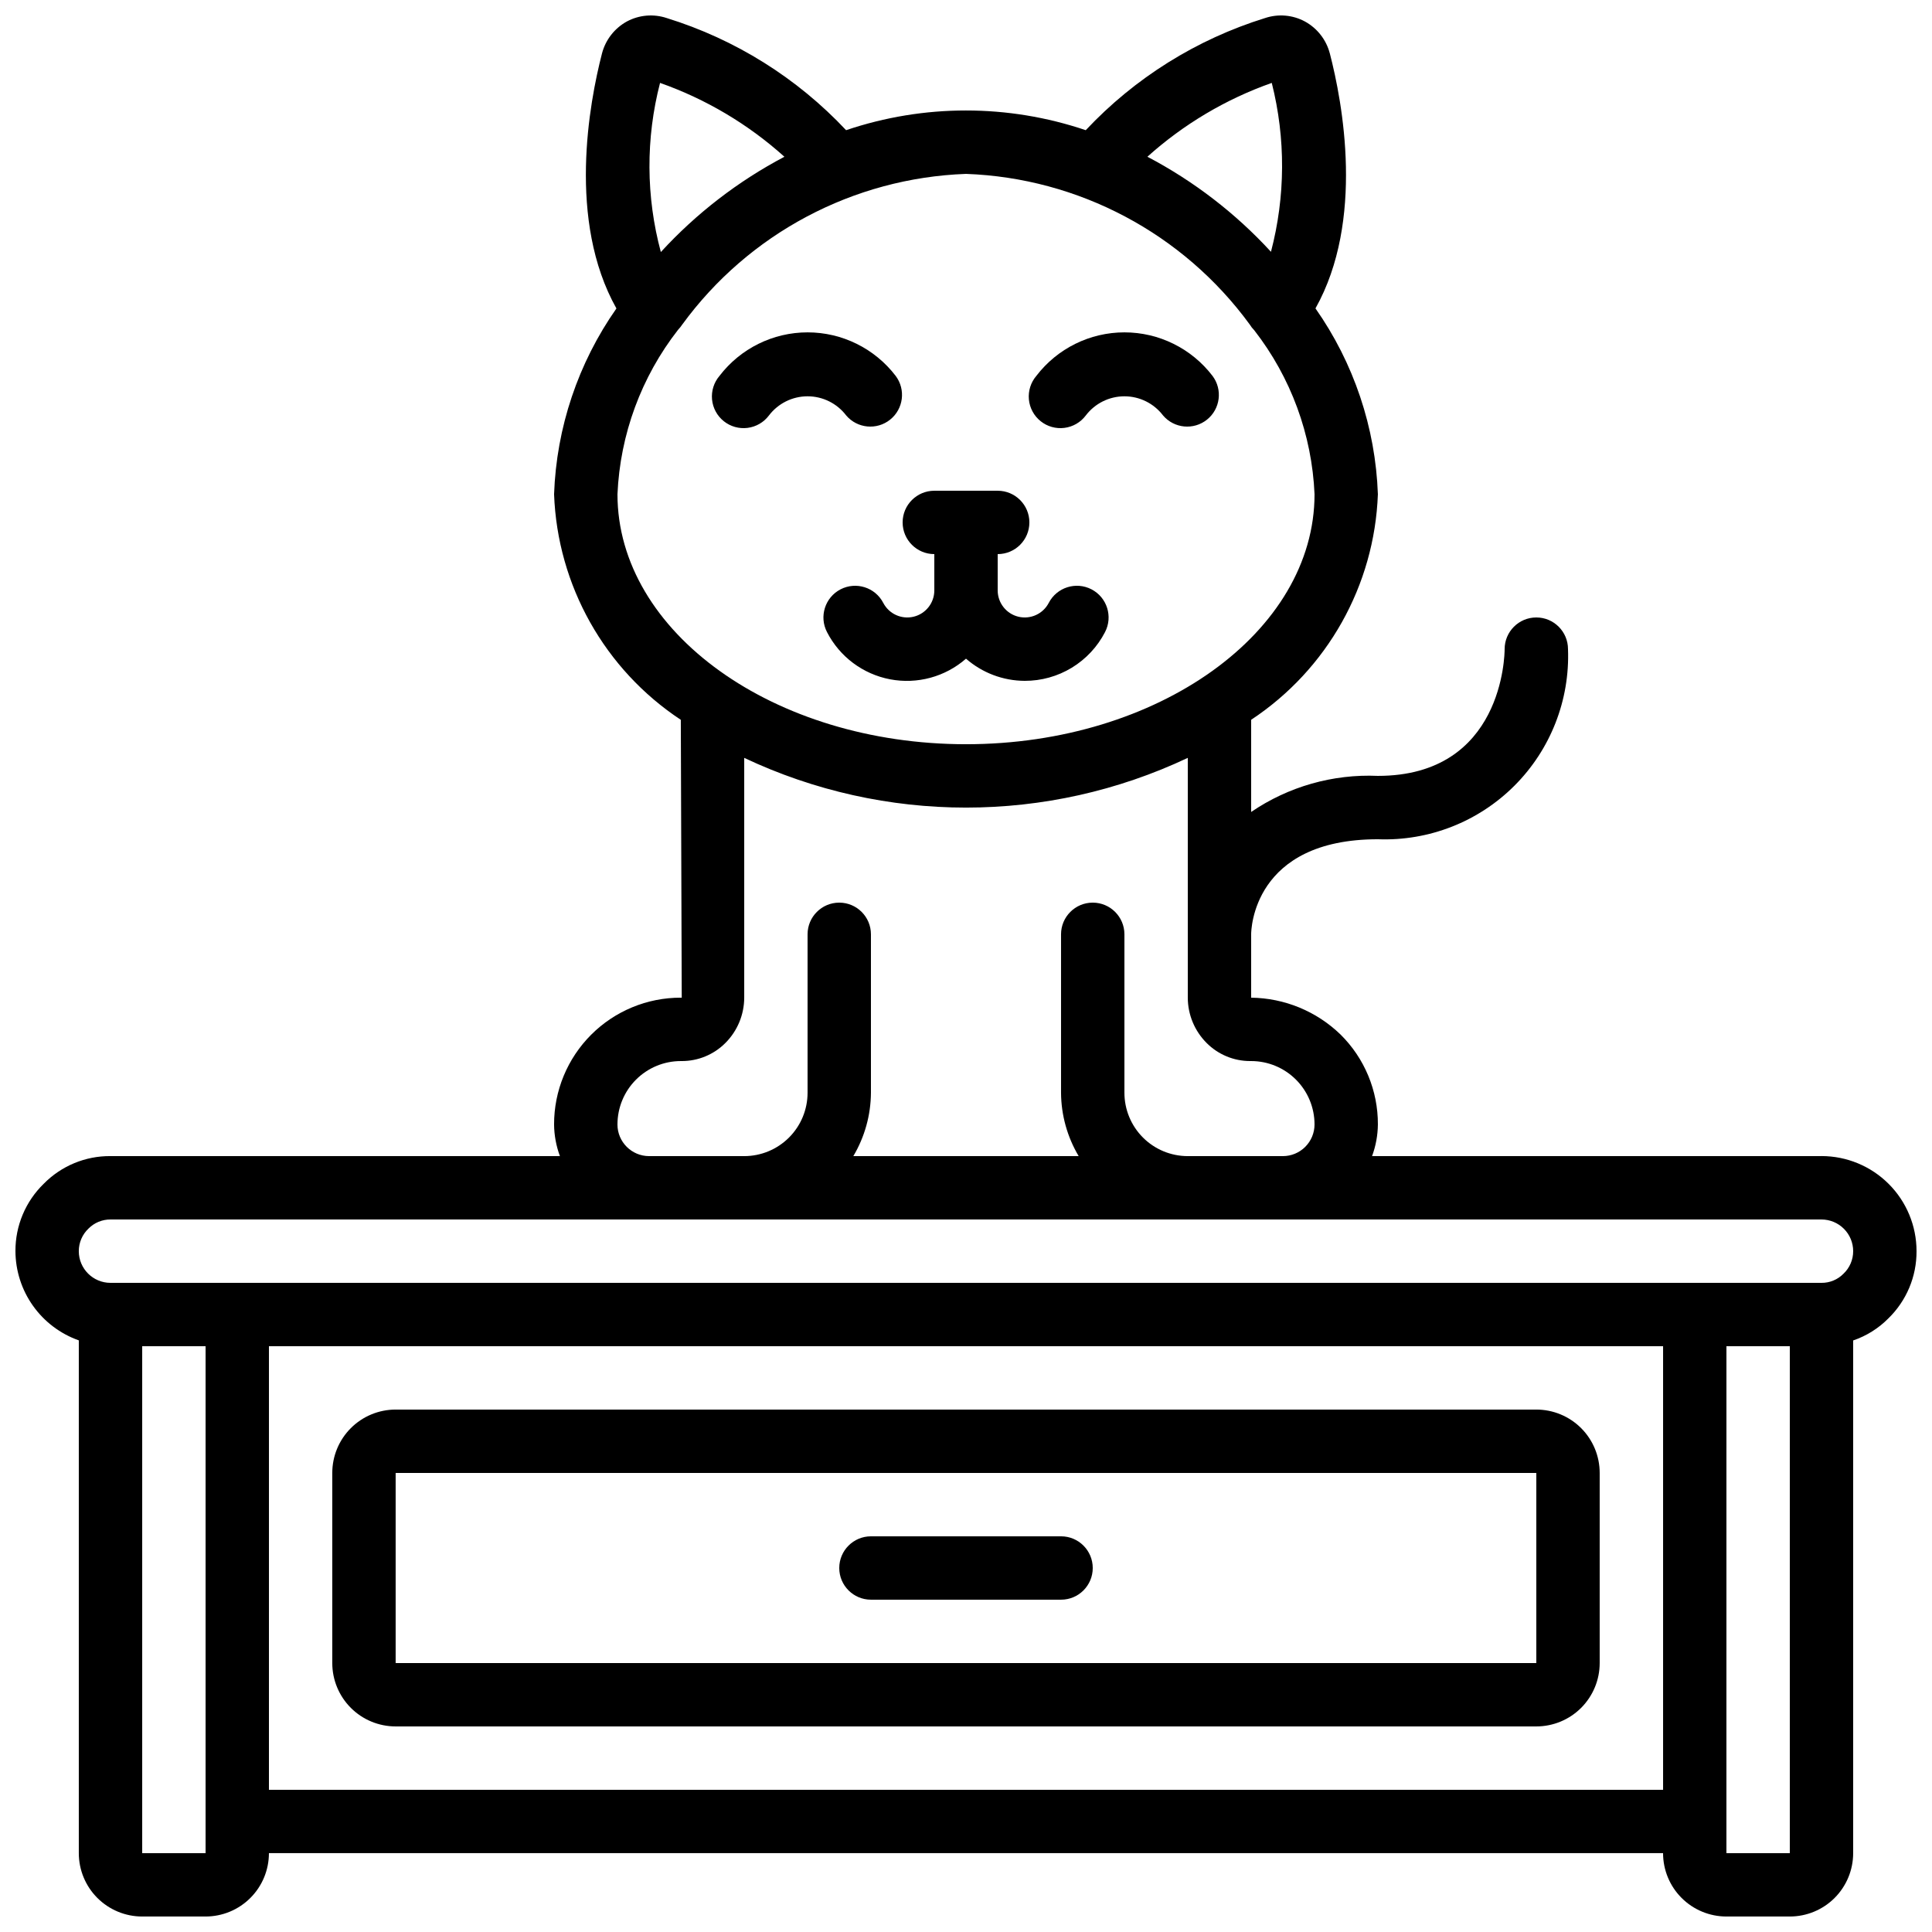
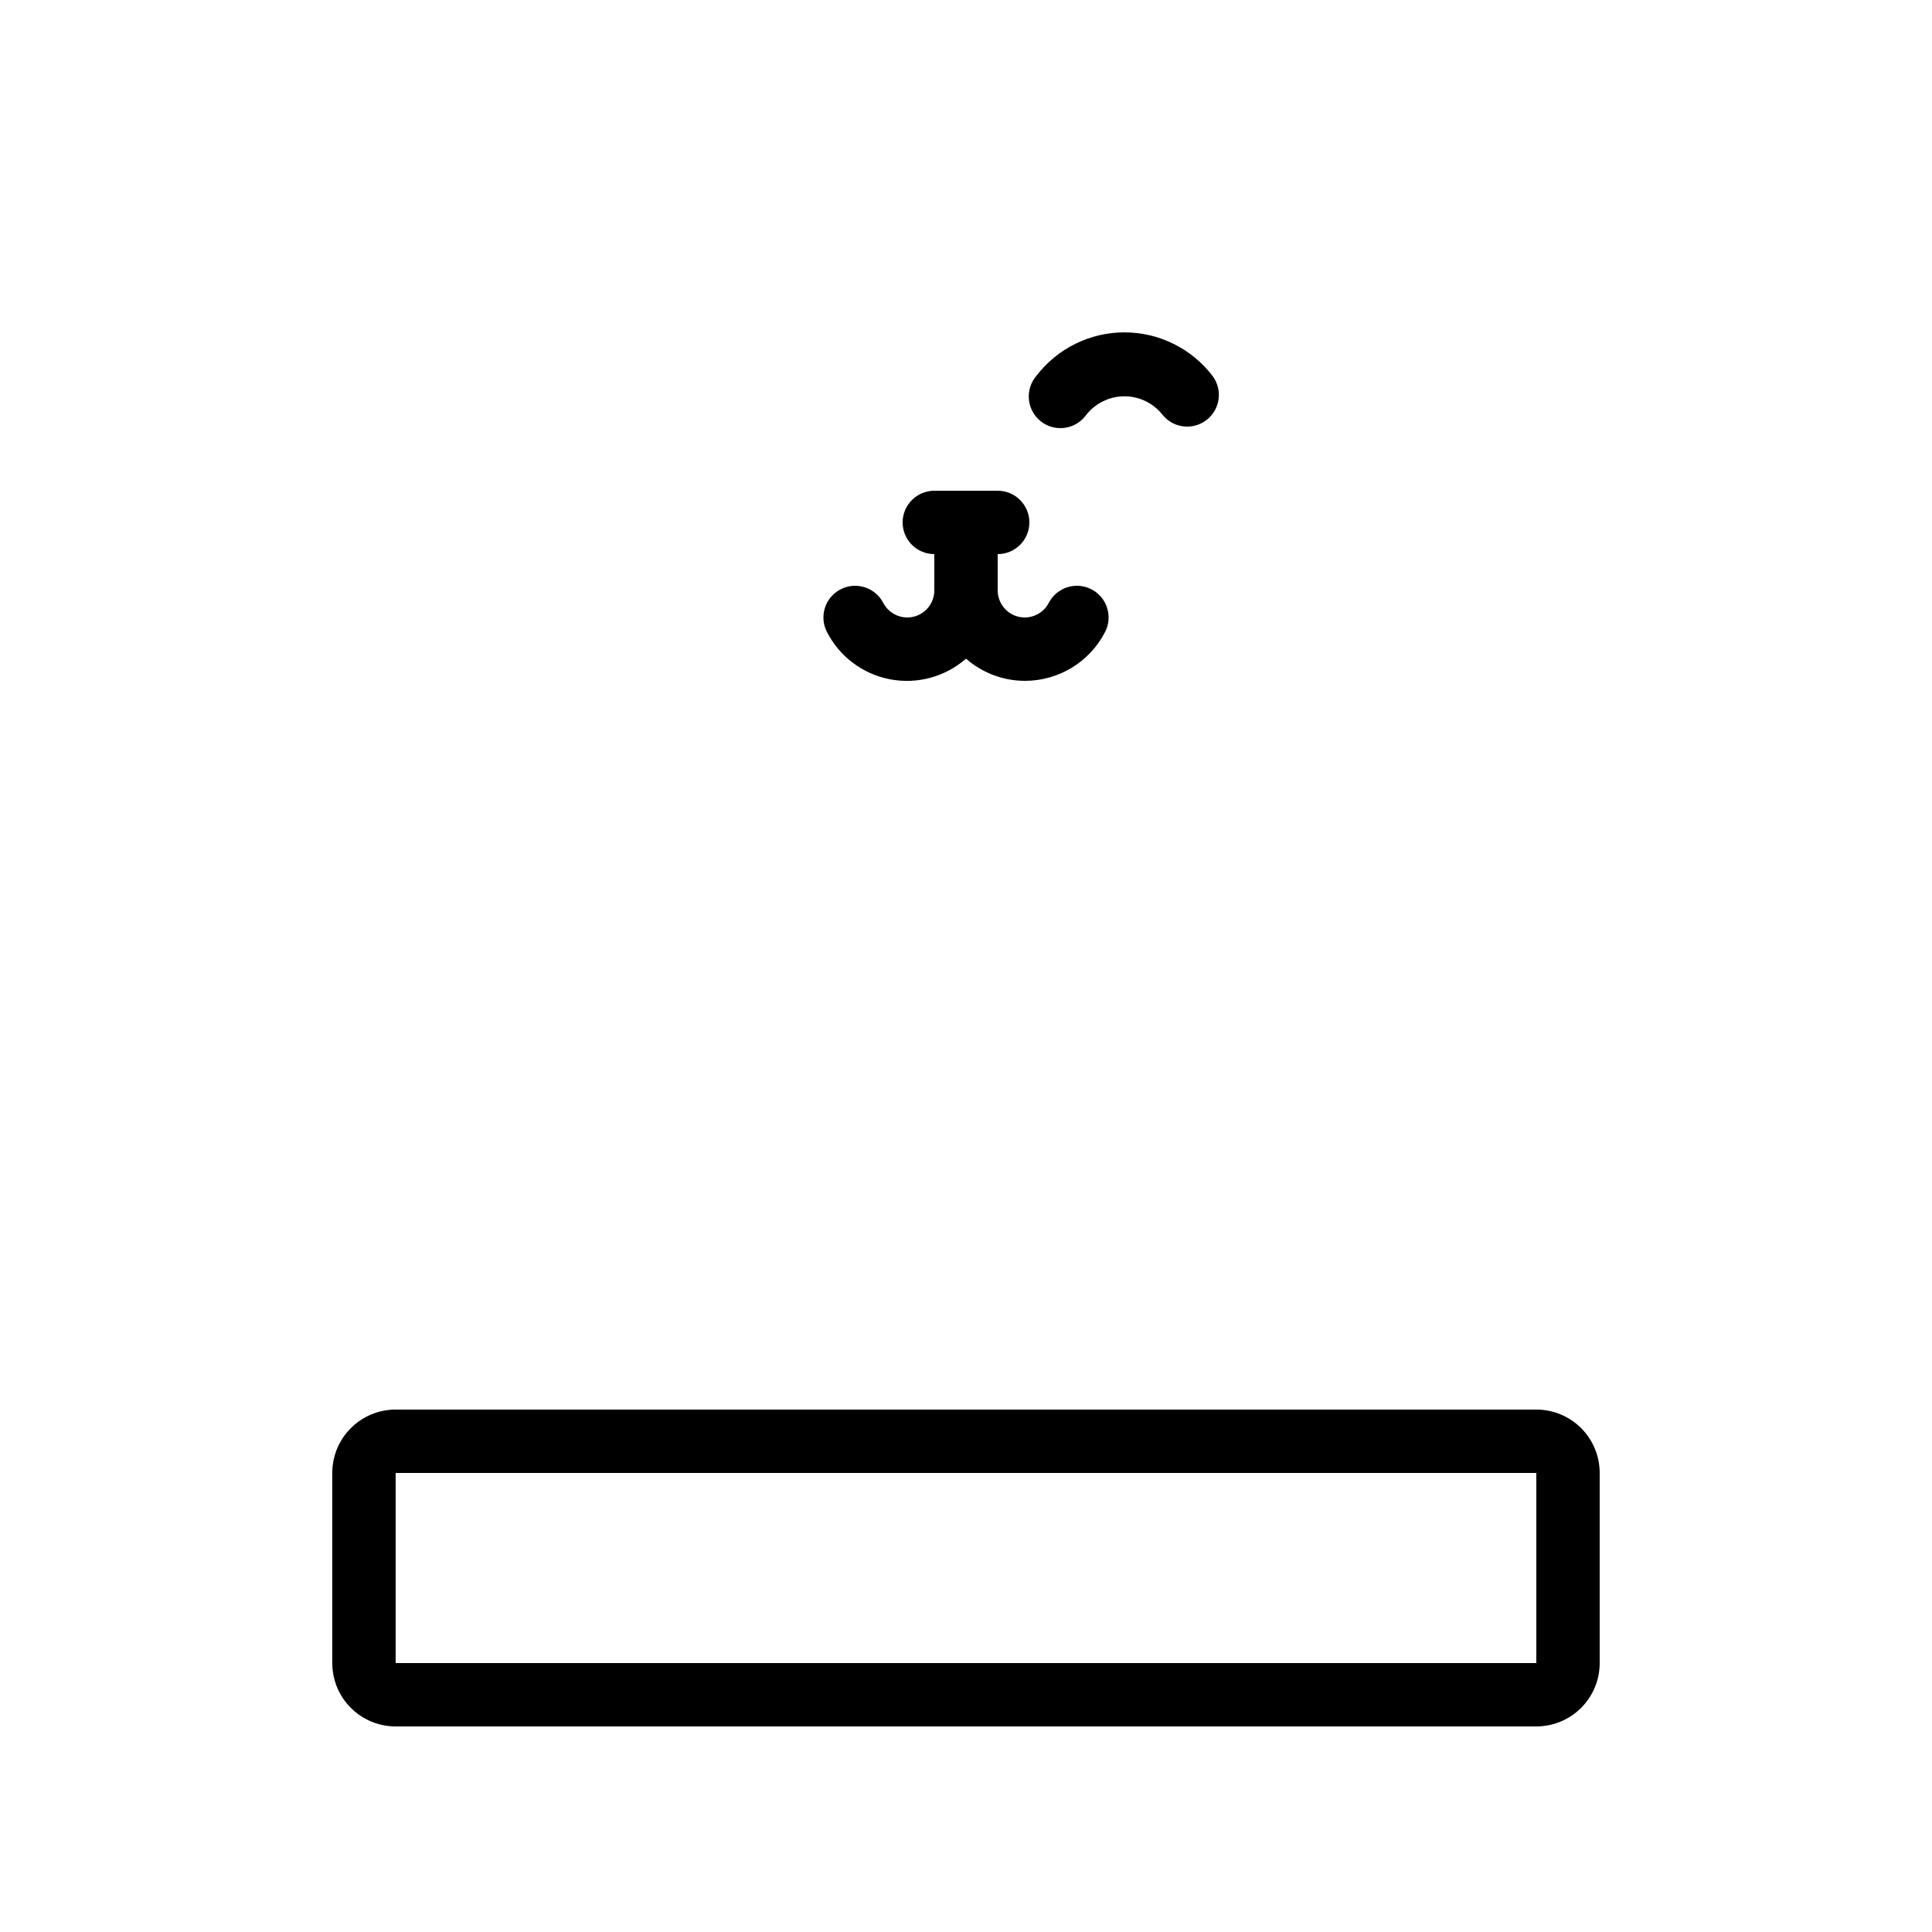
<svg xmlns="http://www.w3.org/2000/svg" width="800px" height="800px" version="1.1" viewBox="144 144 512 512">
  <defs>
    <clipPath id="a">
-       <path d="m148.09 148.09h503.81v503.81h-503.81z" />
-     </clipPath>
+       </clipPath>
  </defs>
  <g clip-path="url(#a)">
    <path d="m626.71 450.38h-119.1c0.992-2.688 1.516-5.527 1.543-8.395 0.035-8.957-3.539-17.551-9.914-23.84-6.359-6.152-14.828-9.641-23.672-9.75v-16.793c0-1.023 0.387-25.191 33.586-25.191 13.512 0.512 26.629-4.629 36.188-14.191 9.562-9.562 14.707-22.676 14.195-36.188 0-4.637-3.762-8.398-8.398-8.398s-8.395 3.762-8.395 8.398c0 1.367-0.387 33.586-33.586 33.586h-0.004c-11.934-0.523-23.719 2.832-33.586 9.562v-24.426c20.184-13.34 32.691-35.598 33.586-59.777-0.633-17.668-6.379-34.777-16.539-49.246 13.066-23.309 7.18-54.578 3.797-67.602h-0.004c-0.949-3.609-3.34-6.664-6.617-8.449-3.242-1.738-7.059-2.059-10.547-0.891-18.137 5.629-34.508 15.863-47.508 29.711-20.598-6.961-42.914-6.961-63.512 0-13-13.852-29.375-24.09-47.52-29.711-3.492-1.164-7.309-0.844-10.555 0.891-3.281 1.797-5.676 4.867-6.617 8.492-3.359 13.031-9.238 44.285 3.828 67.578v-0.004c-10.152 14.469-15.895 31.57-16.523 49.23 0.891 24.184 13.398 46.445 33.586 59.785l0.246 73.633h-0.246c-8.91-0.012-17.461 3.523-23.762 9.824-6.301 6.305-9.836 14.852-9.824 23.766 0.027 2.867 0.551 5.707 1.547 8.395h-119.1c-6.652-0.055-13.039 2.594-17.703 7.34-4.816 4.684-7.523 11.129-7.488 17.852 0.023 5.191 1.645 10.25 4.652 14.48 3.008 4.234 7.246 7.434 12.141 9.164v135.89c0 4.453 1.77 8.727 4.918 11.875 3.152 3.148 7.422 4.918 11.875 4.918h16.797c4.453 0 8.723-1.77 11.871-4.918 3.152-3.148 4.922-7.422 4.922-11.875h369.46c0 4.453 1.766 8.727 4.918 11.875 3.148 3.148 7.422 4.918 11.875 4.918h16.793c4.453 0 8.727-1.77 11.875-4.918 3.148-3.148 4.918-7.422 4.918-11.875v-135.87c3.508-1.191 6.691-3.18 9.297-5.812 4.828-4.68 7.539-11.133 7.496-17.859 0-6.68-2.652-13.09-7.379-17.812-4.723-4.723-11.129-7.379-17.812-7.379zm-145.68-284.41c3.715 14.699 3.641 30.098-0.211 44.758-9.387-10.215-20.465-18.738-32.746-25.191 9.594-8.625 20.793-15.273 32.957-19.566zm-162.11 0c12.168 4.293 23.367 10.945 32.957 19.574-12.285 6.473-23.359 15.016-32.746 25.25-3.953-14.672-4.023-30.117-0.211-44.824zm-11.285 109.01c0.691-15.844 6.305-31.082 16.062-43.586 0.402-0.418 0.766-0.875 1.086-1.359 17.617-24.148 45.344-38.875 75.219-39.953 29.844 1.078 57.543 15.777 75.168 39.883 0.344 0.566 0.75 1.086 1.215 1.555 9.711 12.477 15.297 27.668 15.98 43.461 0 36.527-41.438 66.246-92.363 66.246-50.93 0-92.367-29.719-92.367-66.246zm0 167.01c0-4.457 1.77-8.727 4.918-11.875 3.152-3.152 7.422-4.922 11.875-4.922h0.246c4.332 0.008 8.492-1.715 11.555-4.785 3.188-3.184 4.981-7.5 4.996-12.008v-63.555c37.215 17.57 80.34 17.57 117.55 0v63.555c0.012 4.508 1.809 8.824 4.996 12.008 3.059 3.07 7.219 4.793 11.555 4.785h0.242c4.453 0 8.727 1.77 11.875 4.922 3.148 3.148 4.918 7.418 4.918 11.875 0 2.227-0.883 4.359-2.461 5.938-1.574 1.574-3.707 2.457-5.938 2.457h-25.188c-4.453 0-8.727-1.77-11.875-4.918-3.148-3.148-4.918-7.422-4.918-11.875v-41.984c0-4.637-3.762-8.398-8.398-8.398-4.637 0-8.398 3.762-8.398 8.398v41.984c0.035 5.914 1.648 11.711 4.672 16.793h-59.719c3.019-5.082 4.633-10.879 4.668-16.793v-41.984c0-4.637-3.762-8.398-8.398-8.398-4.637 0-8.395 3.762-8.395 8.398v41.984c0 4.453-1.77 8.727-4.922 11.875-3.148 3.148-7.418 4.918-11.871 4.918h-25.191c-4.637 0-8.398-3.758-8.398-8.395zm-125.95 193.12v-134.35h16.797v134.35zm33.586-16.793 0.004-117.55h369.46v117.55zm386.25 16.793 0.004-134.35h16.793v134.35zm31.008-153.55 0.004 0.004c-1.531 1.559-3.633 2.43-5.82 2.406h-453.43c-4.637 0-8.398-3.758-8.398-8.395-0.004-2.266 0.926-4.43 2.57-5.988 1.539-1.555 3.641-2.426 5.828-2.41h453.43c2.231 0 4.363 0.887 5.938 2.461 1.578 1.574 2.461 3.711 2.461 5.938 0.004 2.266-0.93 4.434-2.578 5.988z" />
  </g>
  <path d="m551.14 517.55h-302.29c-4.453 0-8.727 1.77-11.875 4.918-3.148 3.148-4.918 7.422-4.918 11.875v50.383c0 4.453 1.77 8.723 4.918 11.875 3.148 3.148 7.422 4.918 11.875 4.918h302.29c4.453 0 8.727-1.77 11.875-4.918 3.148-3.152 4.918-7.422 4.918-11.875v-50.383c0-4.453-1.77-8.727-4.918-11.875-3.148-3.148-7.422-4.918-11.875-4.918zm-302.29 67.176v-50.383h302.29v50.383z" />
-   <path d="m368.26 254.11c2.945 3.445 8.098 3.934 11.637 1.098 3.539-2.836 4.188-7.969 1.465-11.594-5.562-7.269-14.191-11.535-23.344-11.535s-17.785 4.266-23.344 11.535c-1.477 1.727-2.188 3.981-1.977 6.242 0.215 2.262 1.336 4.34 3.109 5.762 1.773 1.422 4.047 2.062 6.305 1.777 2.254-0.285 4.297-1.469 5.66-3.285 2.434-3.203 6.223-5.086 10.246-5.086 4.019 0 7.809 1.883 10.242 5.086z" />
  <path d="m431.74 254.11c2.434-3.203 6.223-5.086 10.246-5.086 4.019 0 7.809 1.883 10.242 5.086 2.945 3.445 8.098 3.934 11.637 1.098 3.539-2.836 4.188-7.969 1.461-11.594-5.559-7.269-14.188-11.535-23.34-11.535s-17.785 4.266-23.344 11.535c-1.477 1.727-2.188 3.981-1.977 6.242 0.215 2.262 1.336 4.34 3.109 5.762 1.773 1.422 4.047 2.062 6.301 1.777 2.258-0.285 4.301-1.469 5.664-3.285z" />
  <path d="m415.57 324.43c4.391 0.012 8.699-1.191 12.453-3.469 3.754-2.281 6.809-5.551 8.824-9.453 2.137-4.117 0.531-9.188-3.586-11.328-4.117-2.137-9.188-0.531-11.328 3.586-1.52 2.934-4.852 4.445-8.062 3.664-3.211-0.781-5.469-3.66-5.473-6.965v-9.621c4.637 0 8.398-3.758 8.398-8.398 0-4.637-3.762-8.395-8.398-8.395h-16.793c-4.637 0-8.398 3.758-8.398 8.395 0 4.641 3.762 8.398 8.398 8.398v9.621c0 3.305-2.262 6.184-5.473 6.965-3.211 0.781-6.539-0.73-8.062-3.664-2.137-4.113-7.207-5.719-11.324-3.582-4.113 2.141-5.719 7.207-3.582 11.324 3.344 6.519 9.504 11.137 16.699 12.512 7.199 1.375 14.625-0.641 20.141-5.465 4.309 3.769 9.84 5.856 15.566 5.875z" />
-   <path d="m425.19 551.14h-50.379c-4.637 0-8.398 3.762-8.398 8.398 0 4.637 3.762 8.395 8.398 8.395h50.383-0.004c4.641 0 8.398-3.758 8.398-8.395 0-4.637-3.758-8.398-8.398-8.398z" />
</svg>